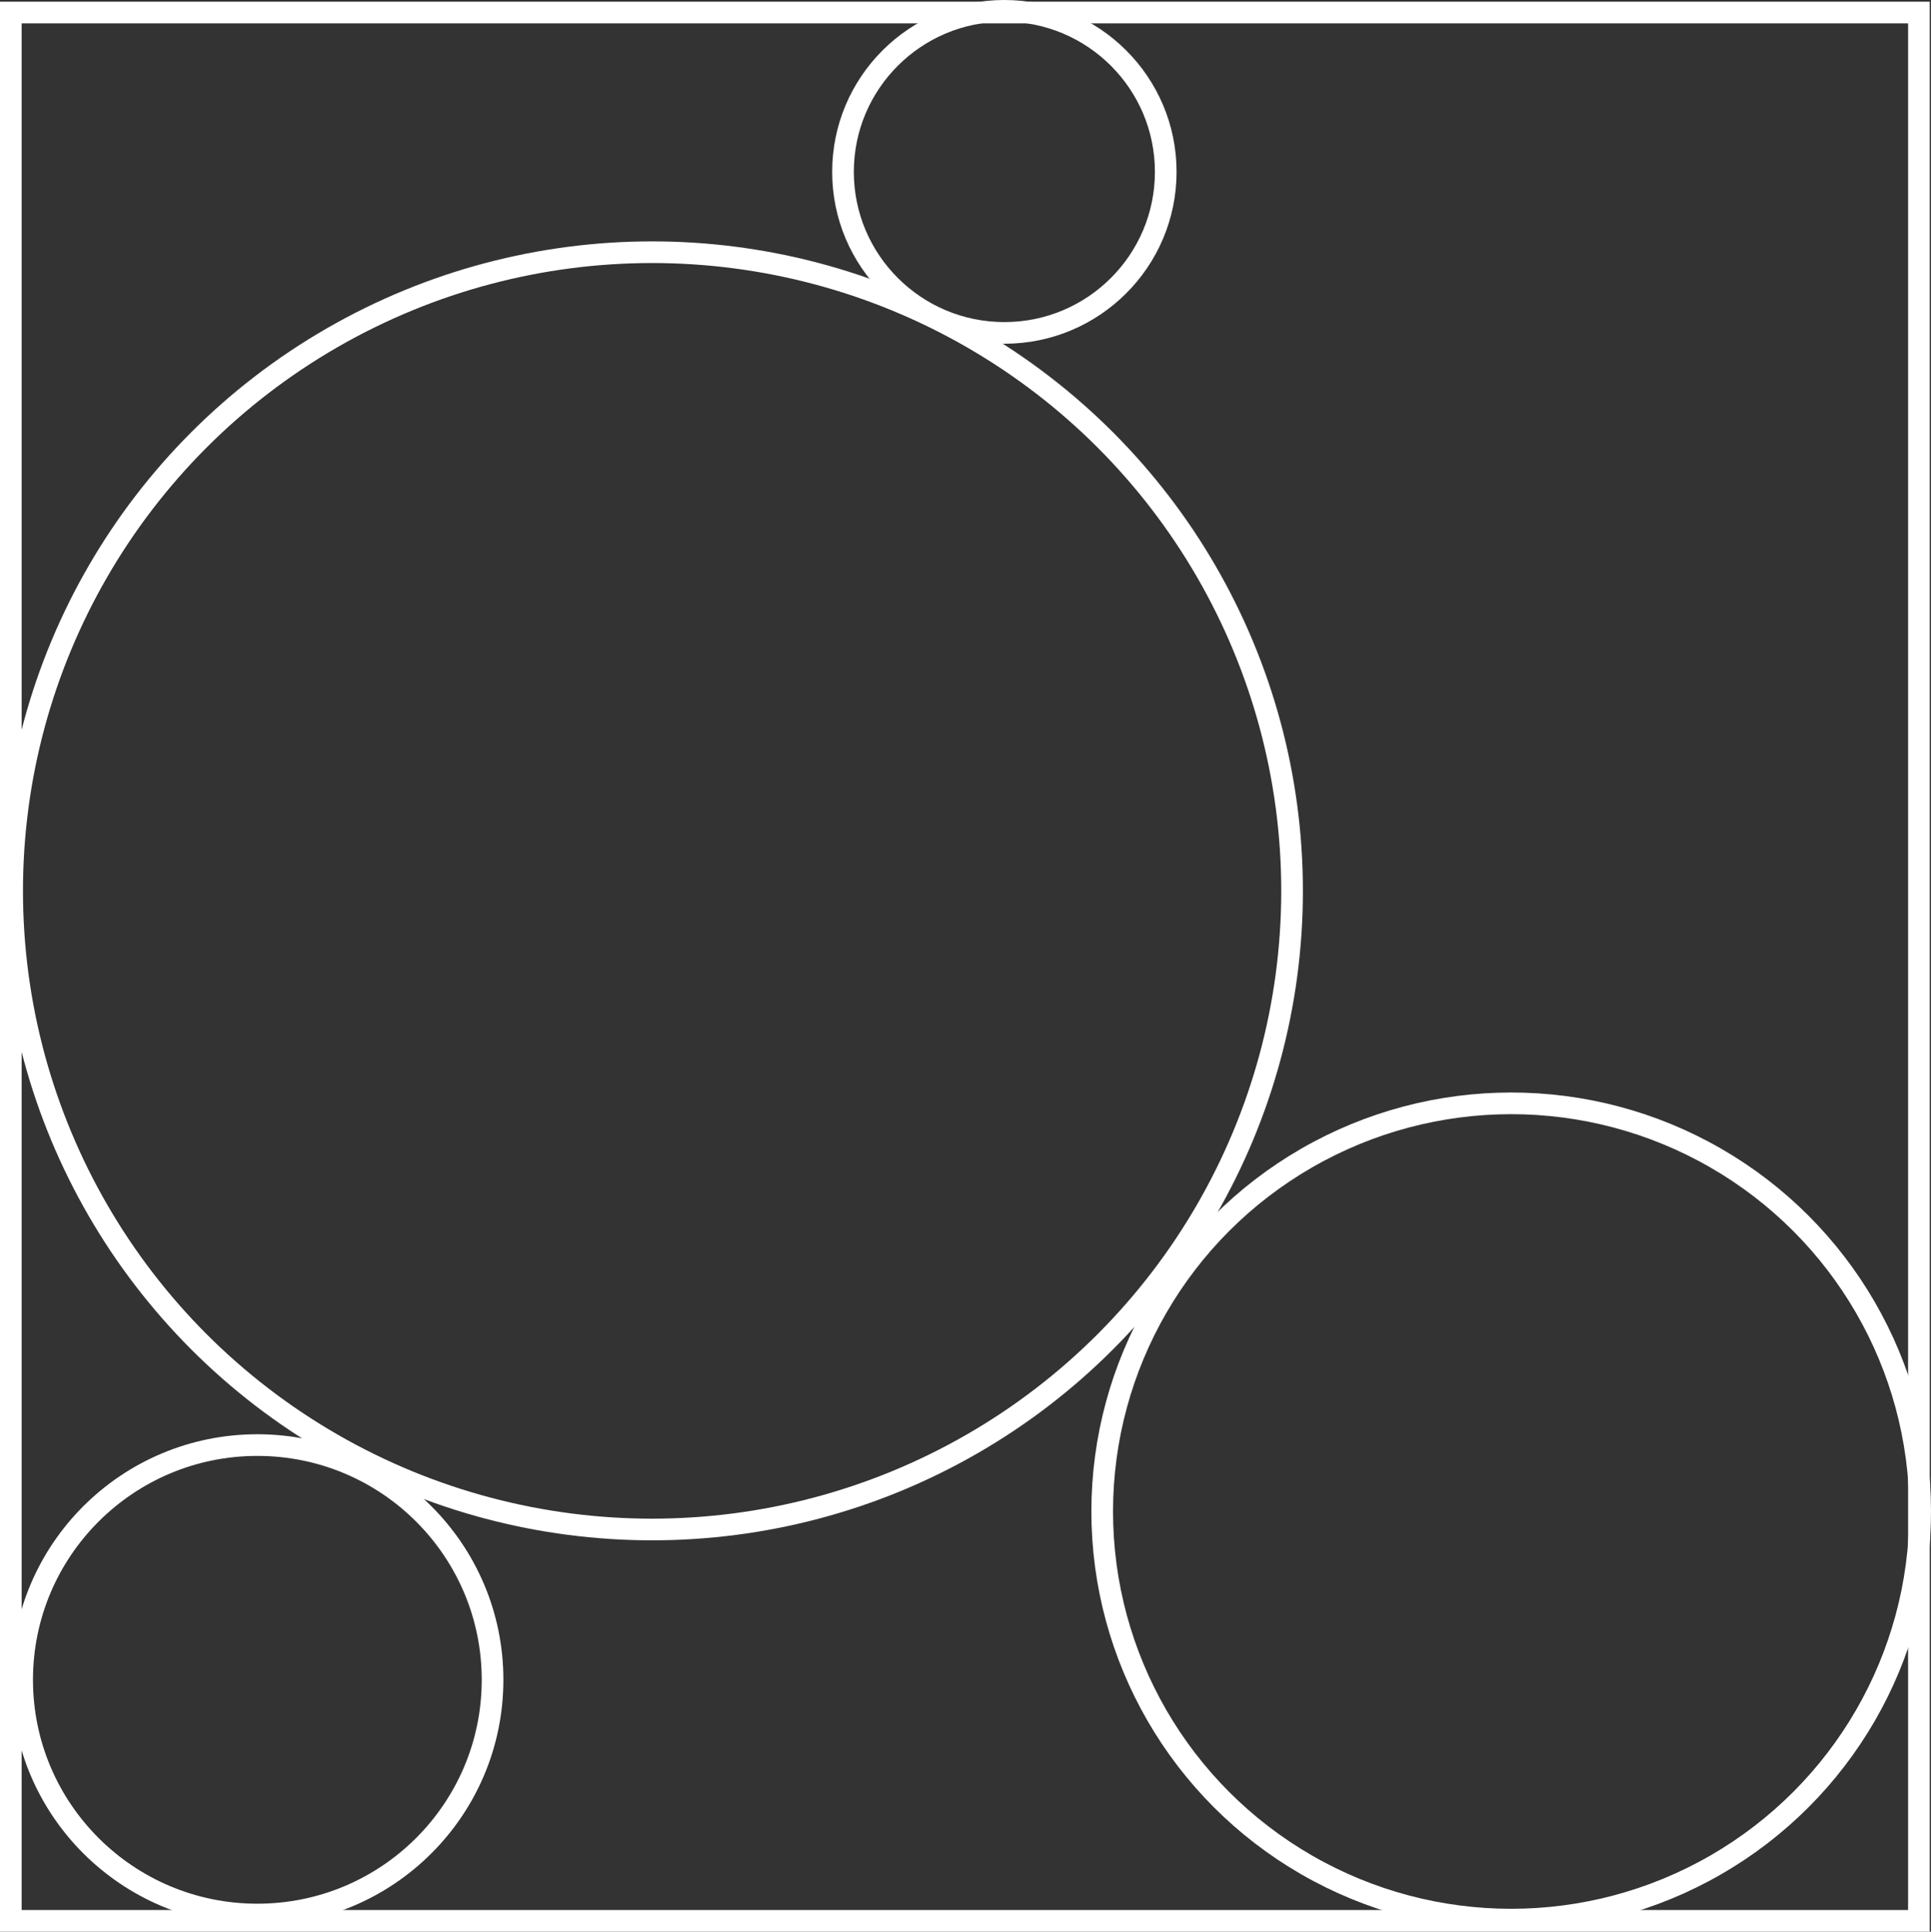
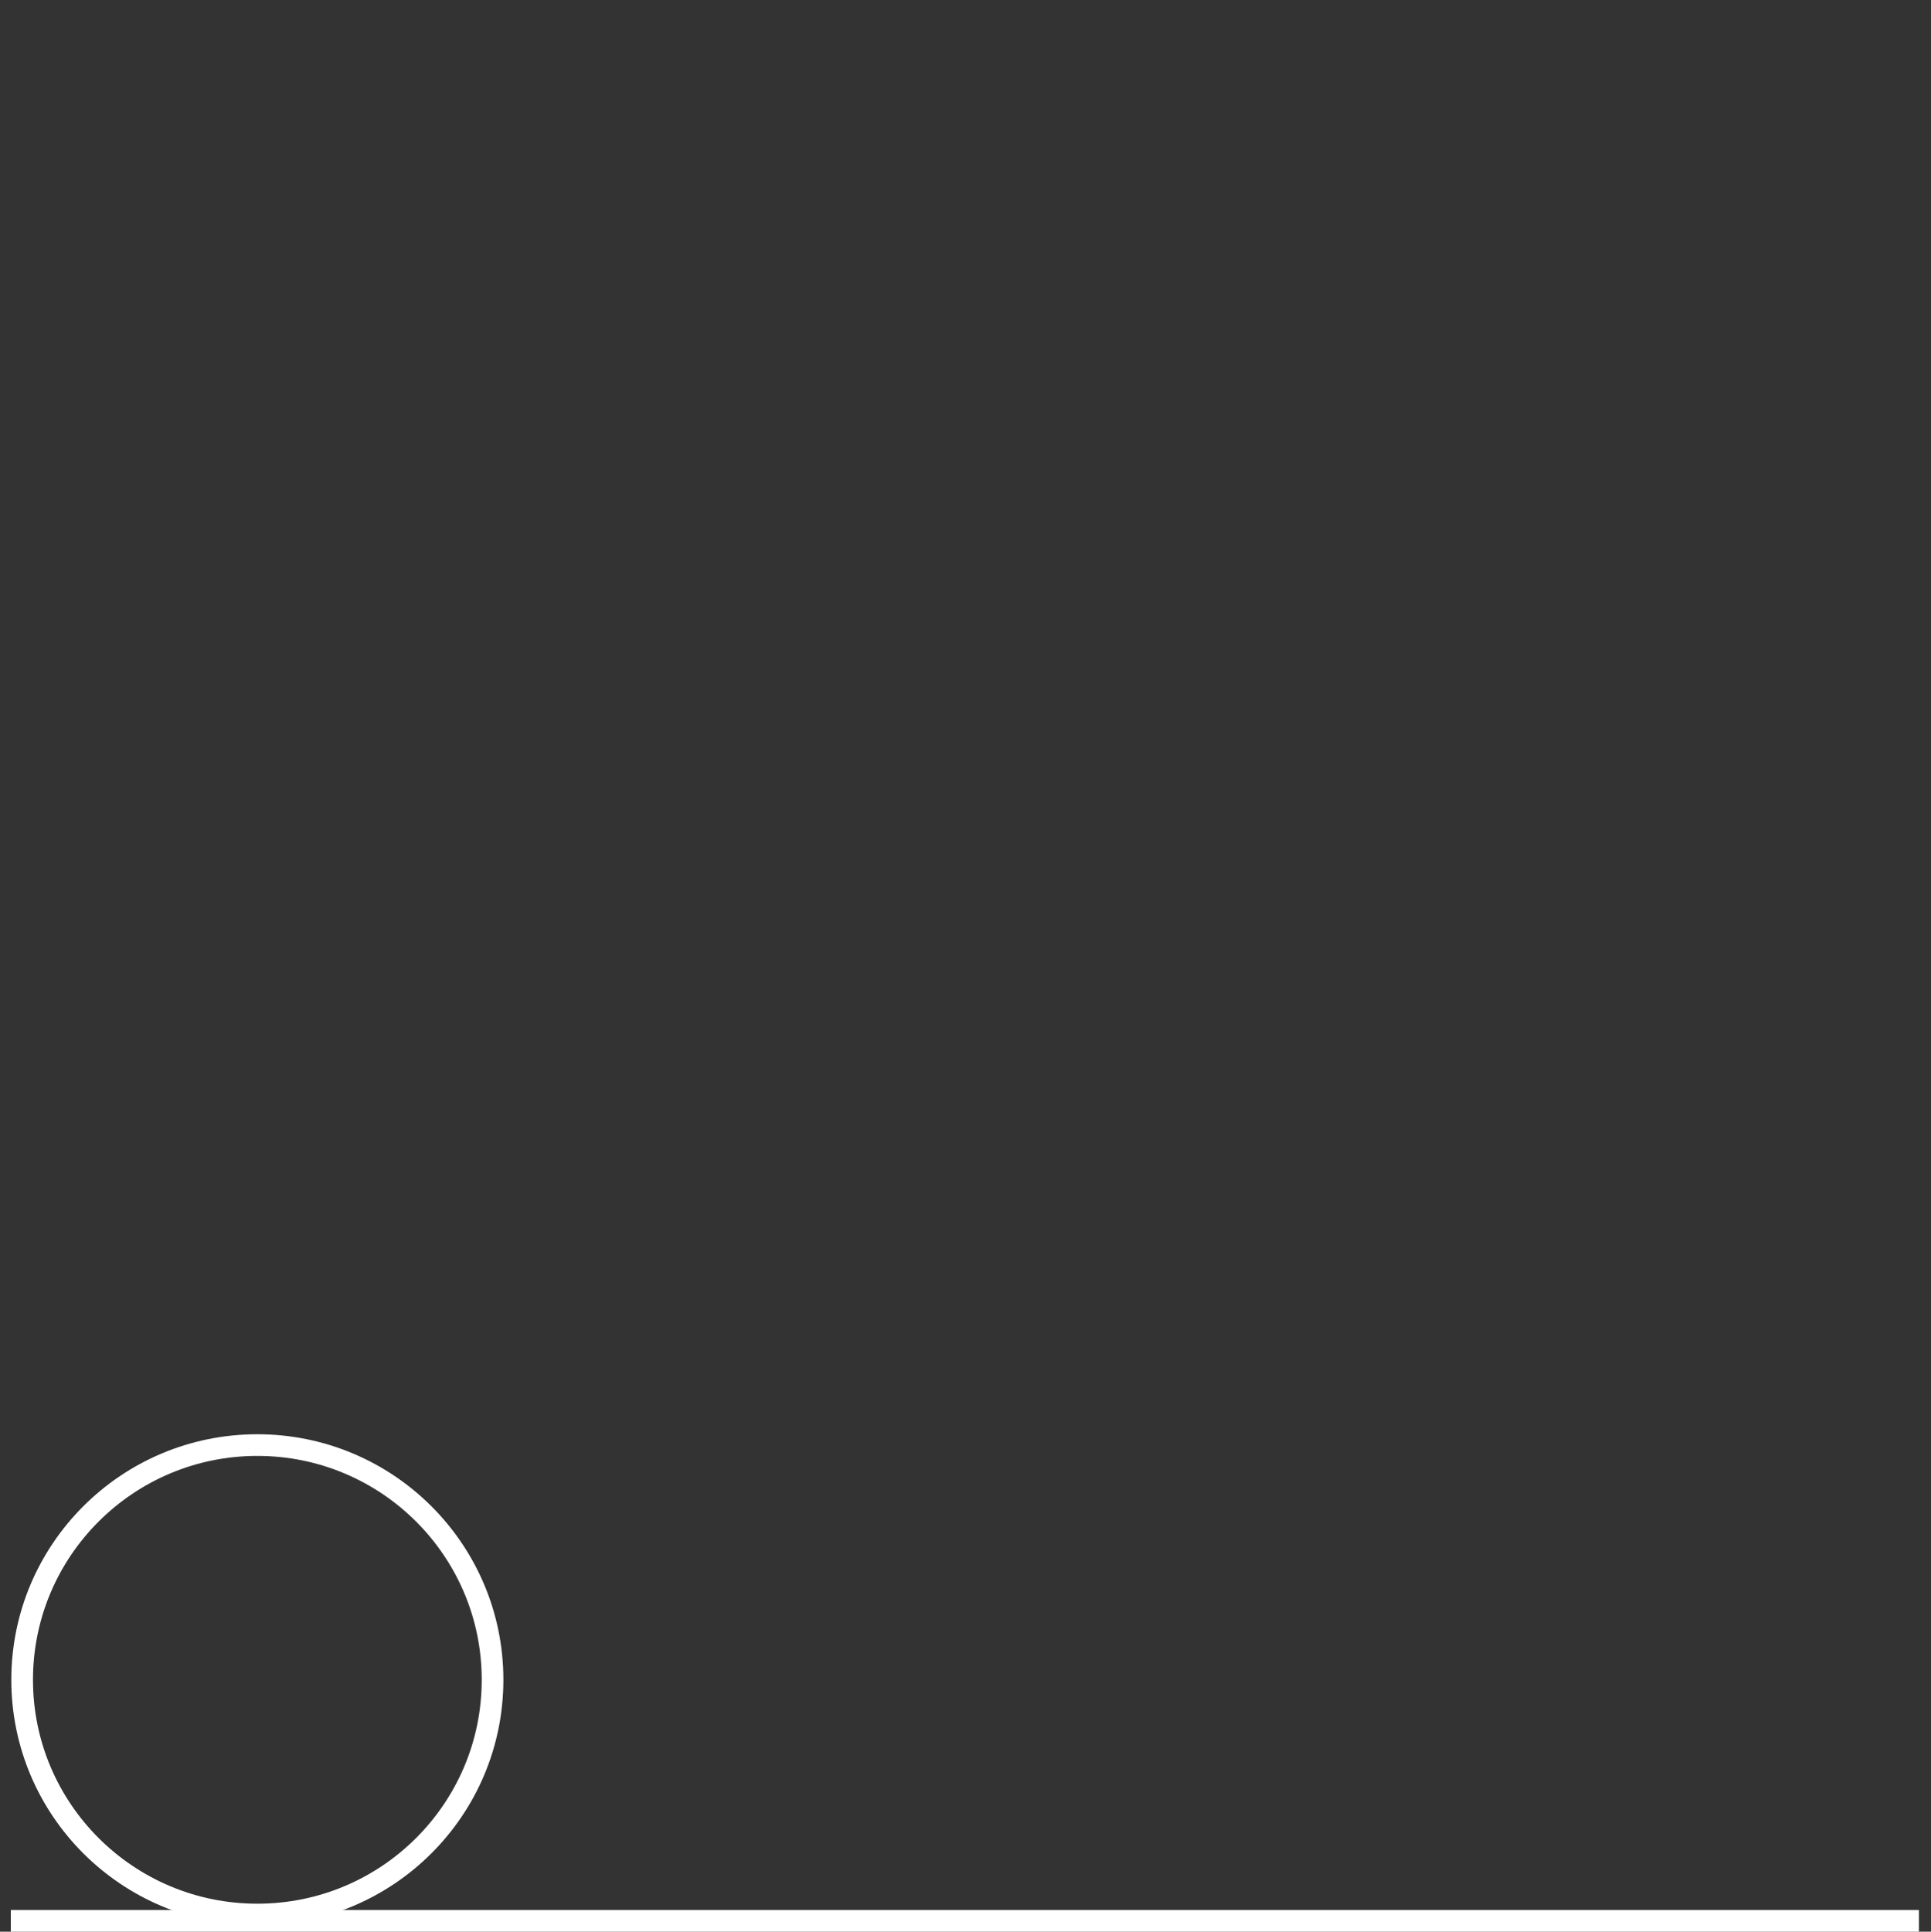
<svg xmlns="http://www.w3.org/2000/svg" width="379.124" height="379.213" viewBox="0 0 379.124 379.213">
  <rect x="0" y="0" width="379.124" height="379.213" fill="#333333" stroke="none" />
  <g id="Group_39" data-name="Group 39" transform="translate(-981.208 -3627.928)">
-     <ellipse id="Ellipse_5" data-name="Ellipse 5" cx="125.647" cy="125.374" rx="125.647" ry="125.374" transform="translate(983.593 3677.439)" fill="none" stroke="#fff" stroke-miterlimit="10" stroke-width="4.252" />
-     <path id="Path_24" data-name="Path 24" d="M1357.96,4005.015H983.334V3630.39H1357.96Z" fill="none" stroke="#fff" stroke-miterlimit="10" stroke-width="4.252" />
+     <path id="Path_24" data-name="Path 24" d="M1357.96,4005.015H983.334H1357.96Z" fill="none" stroke="#fff" stroke-miterlimit="10" stroke-width="4.252" />
    <ellipse id="Ellipse_6" data-name="Ellipse 6" cx="46.179" cy="46.079" rx="46.179" ry="46.079" transform="translate(985.556 3911.616)" fill="none" stroke="#fff" stroke-miterlimit="10" stroke-width="4.252" />
-     <ellipse id="Ellipse_7" data-name="Ellipse 7" cx="80.298" cy="80.124" rx="80.298" ry="80.124" transform="translate(1197.611 3844.528)" fill="none" stroke="#fff" stroke-miterlimit="10" stroke-width="4.252" />
-     <ellipse id="Ellipse_8" data-name="Ellipse 8" cx="31.682" cy="31.614" rx="31.682" ry="31.614" transform="translate(1146.72 3630.054)" fill="none" stroke="#fff" stroke-miterlimit="10" stroke-width="4.252" />
  </g>
</svg>